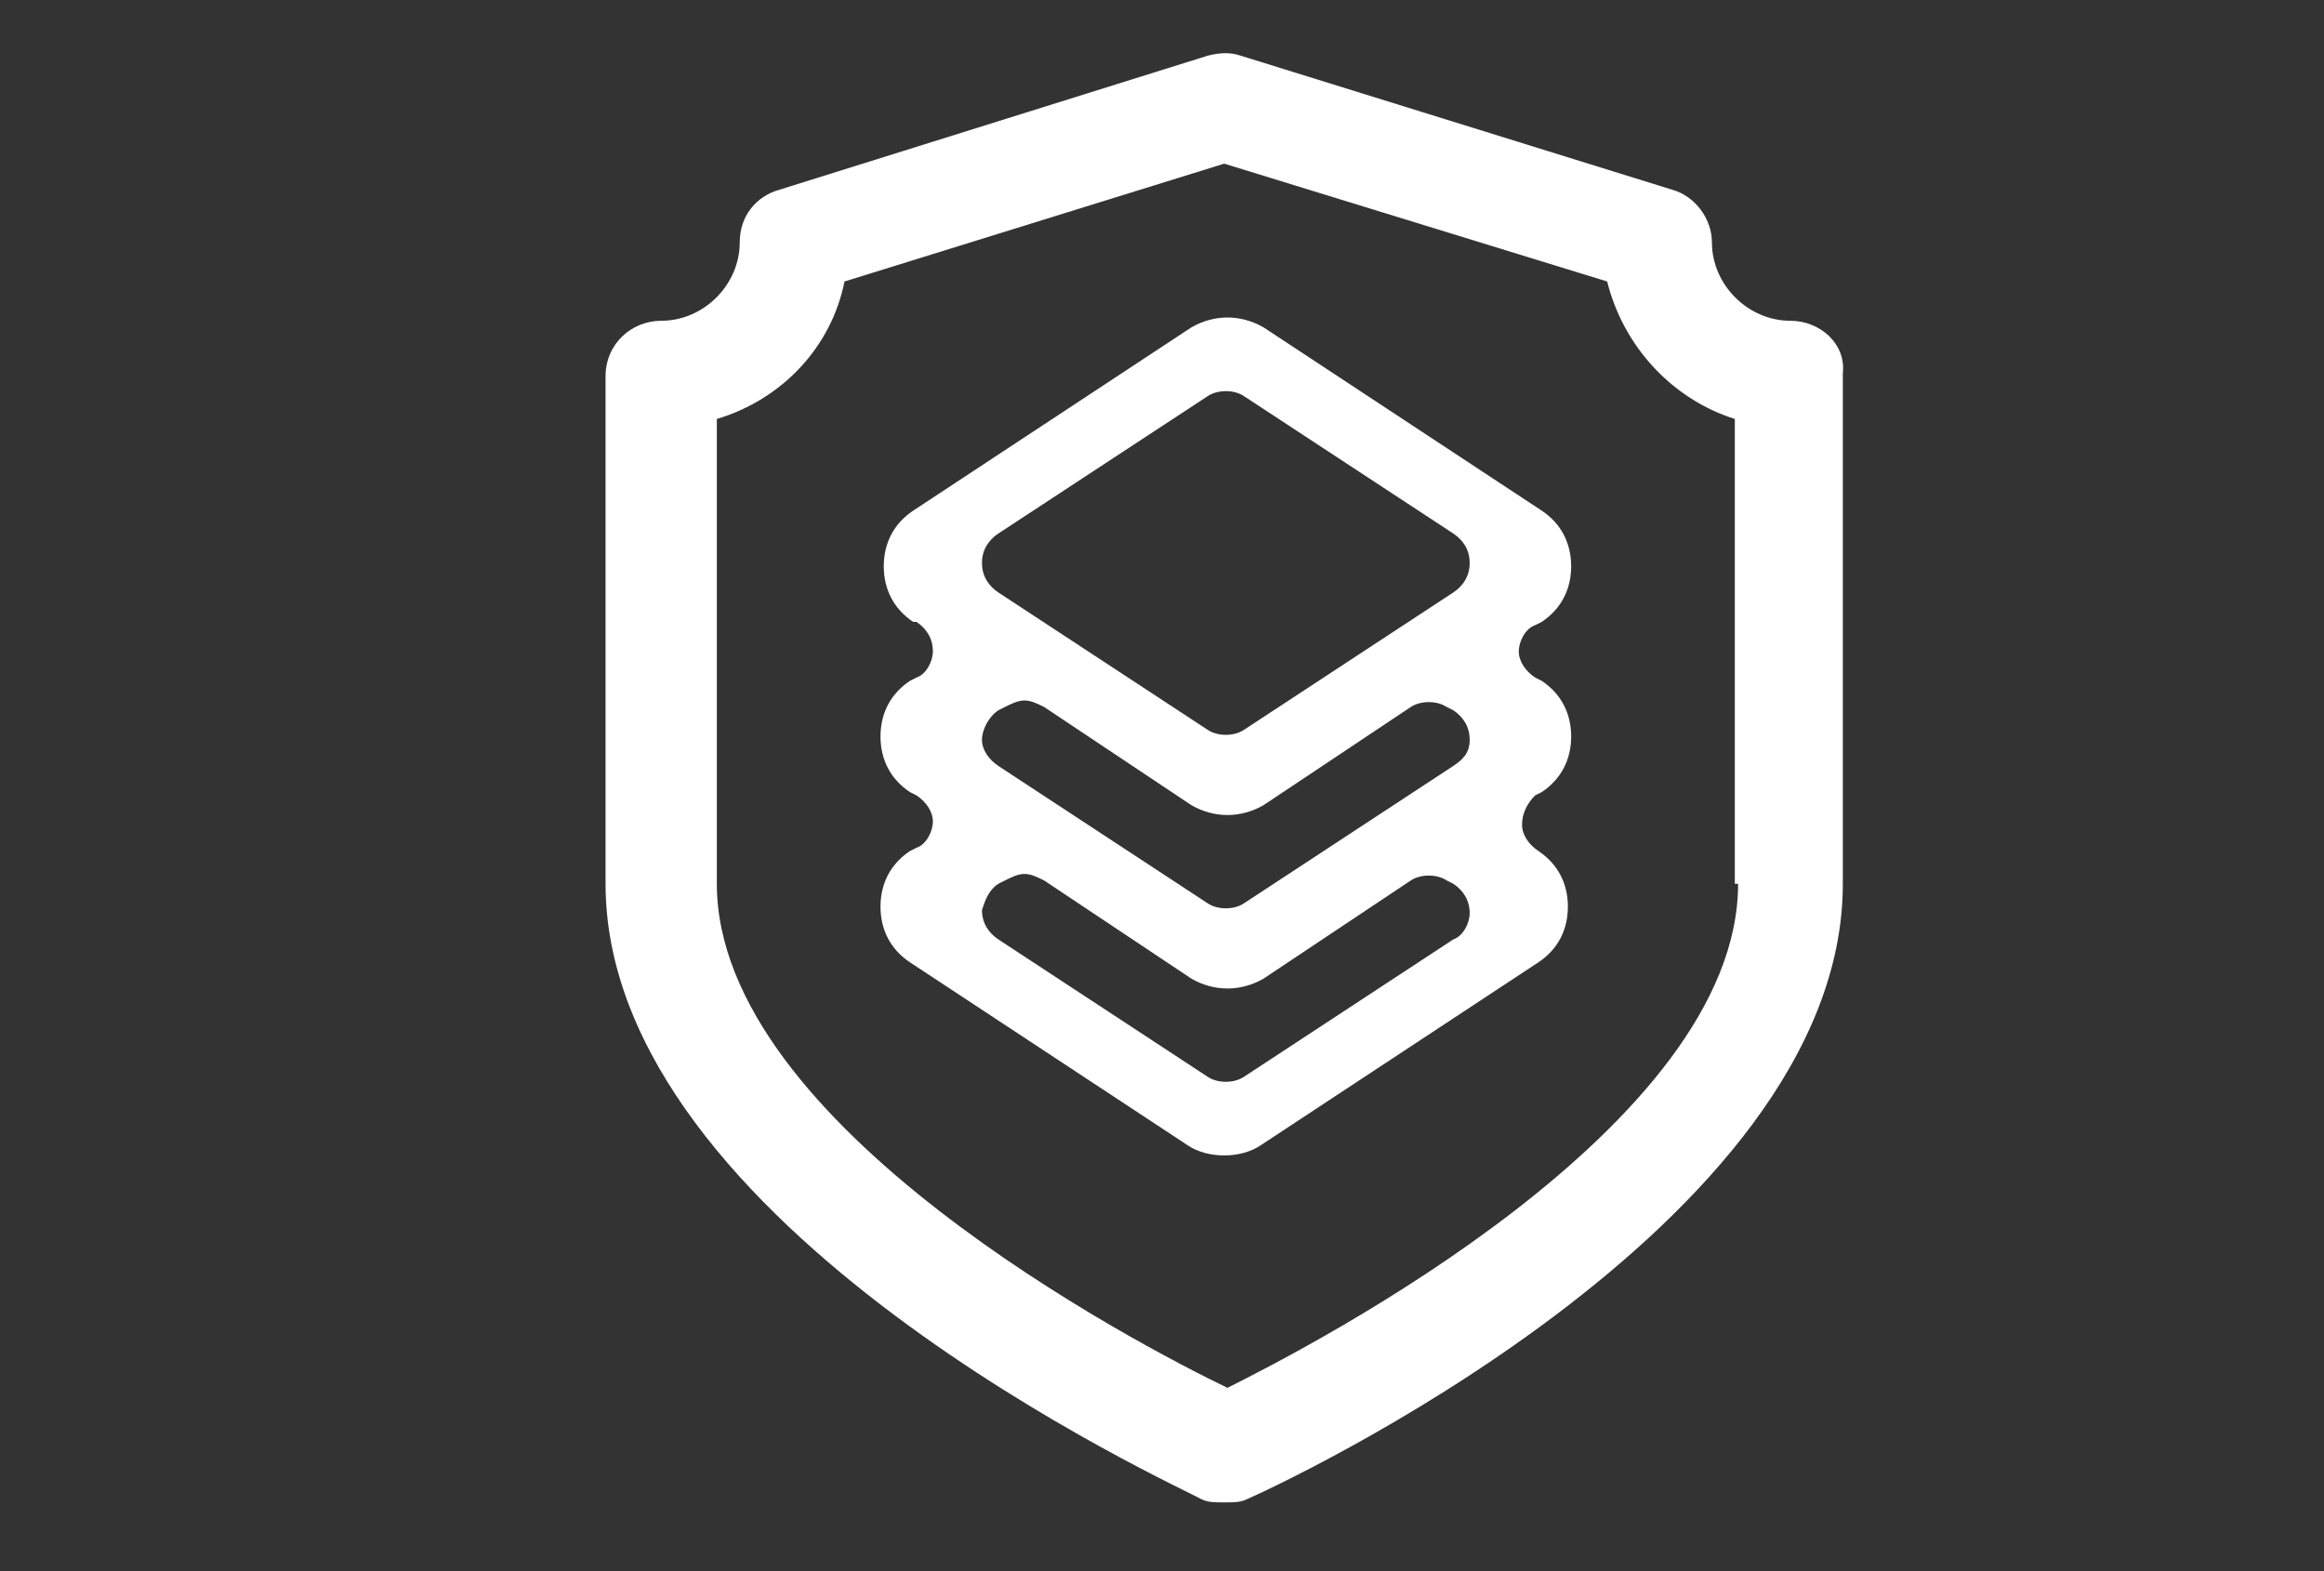
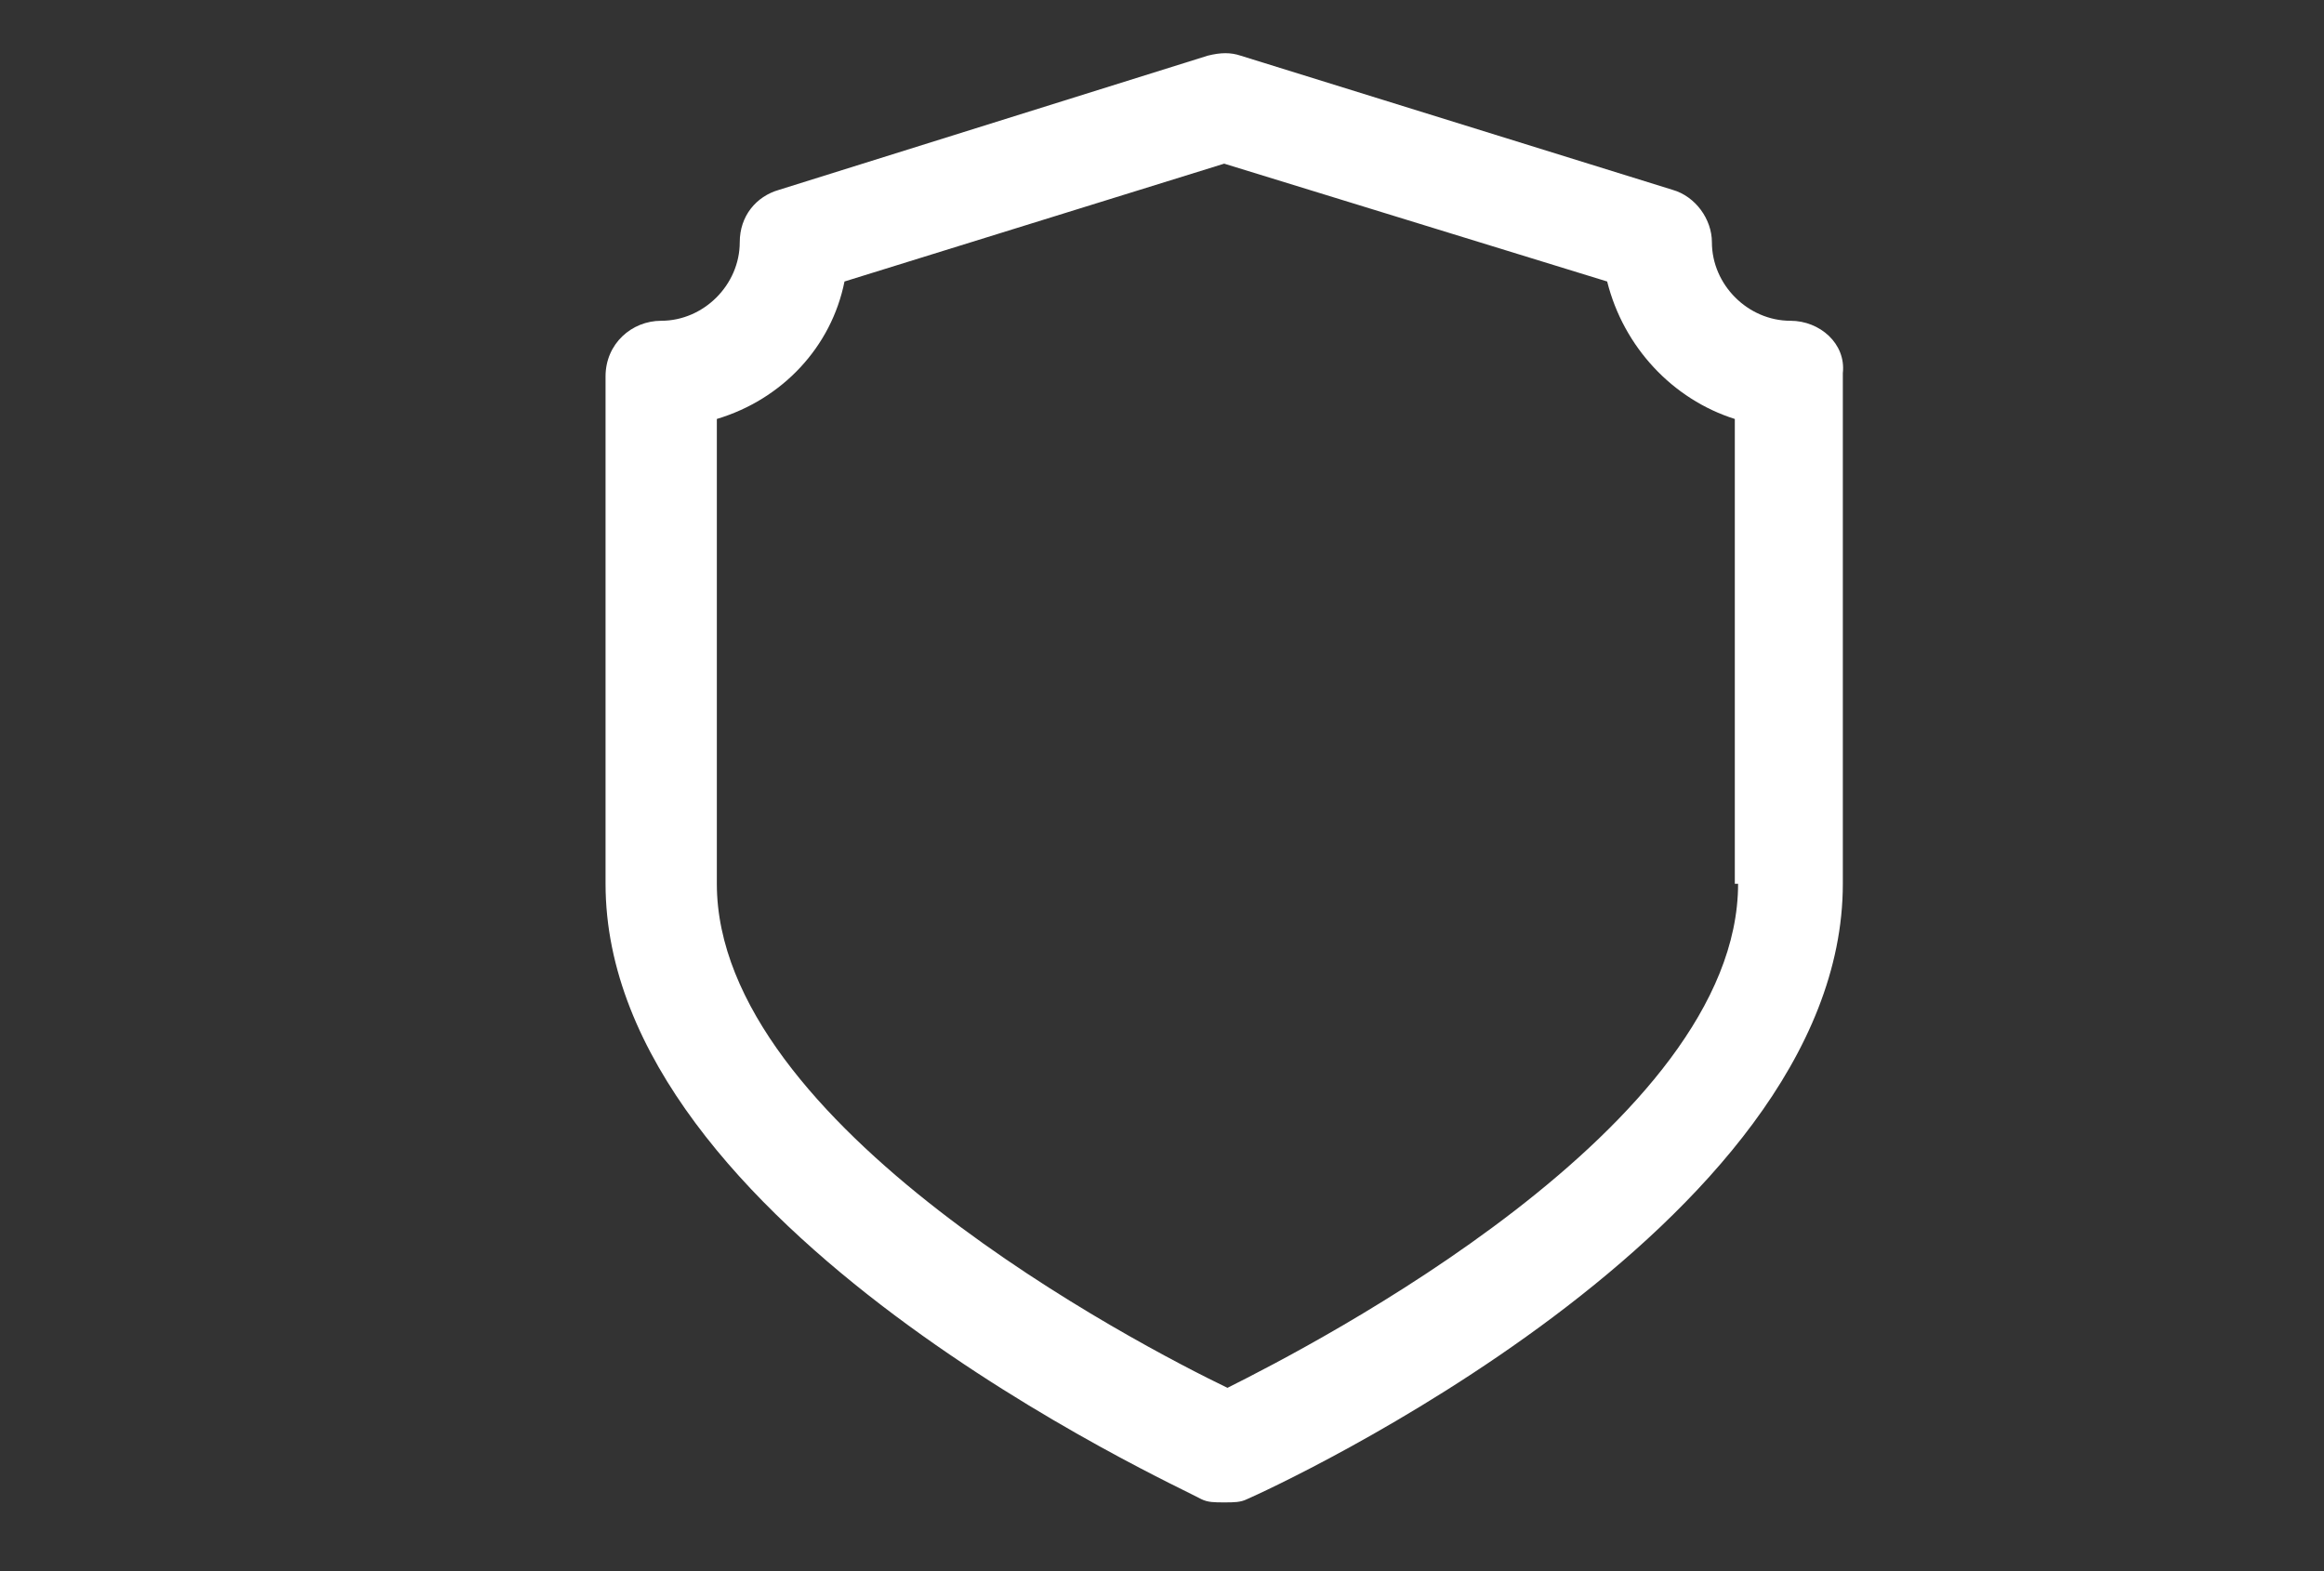
<svg xmlns="http://www.w3.org/2000/svg" version="1.1" id="Camada_1" x="0px" y="0px" viewBox="0 0 71 48" style="enable-background:new 0 0 71 48;" xml:space="preserve">
  <rect x="0" y="0" width="71" height="48" fill="#333333" stroke="none" />
  <style type="text/css">
	.st0{fill:#FFFFFF;}
</style>
  <g>
    <path class="st0" d="M54.7,9.8c-1.3,0-2.4-1.1-2.4-2.4c0-0.7-0.5-1.4-1.2-1.6L37.9,1.7c-0.3-0.1-0.6-0.1-1,0L23.8,5.8   c-0.7,0.2-1.2,0.8-1.2,1.6c0,1.3-1.1,2.4-2.4,2.4c-0.9,0-1.7,0.7-1.7,1.7V27c0,10.5,17.5,18.4,18.2,18.8c0.2,0.1,0.4,0.1,0.7,0.1   s0.5,0,0.7-0.1c0.7-0.3,18.2-8.3,18.2-18.8V11.4C56.4,10.5,55.6,9.8,54.7,9.8z M53.1,27c0,7.4-13,14.1-15.6,15.4   c-2.7-1.3-15.6-8-15.6-15.4V12.8c2-0.6,3.5-2.2,3.9-4.2L37.4,5l11.7,3.6c0.5,2,2,3.6,3.9,4.2V27z" />
-     <path class="st0" d="M46.9,24.3l0.2-0.1c0.6-0.4,0.9-1,0.9-1.7c0-0.7-0.3-1.3-0.9-1.7l-0.2-0.1c-0.3-0.2-0.5-0.5-0.5-0.8   c0-0.3,0.2-0.7,0.5-0.8l0.2-0.1c0.6-0.4,0.9-1,0.9-1.7s-0.3-1.3-0.9-1.7L38.6,10c-0.7-0.4-1.5-0.4-2.2,0l-8.5,5.6   c-0.6,0.4-0.9,1-0.9,1.7c0,0.7,0.3,1.3,0.9,1.7L28,19c0.3,0.2,0.5,0.5,0.5,0.9c0,0.3-0.2,0.7-0.5,0.8l-0.2,0.1   c-0.6,0.4-0.9,1-0.9,1.7c0,0.7,0.3,1.3,0.9,1.7l0.2,0.1c0.3,0.2,0.5,0.5,0.5,0.8c0,0.3-0.2,0.7-0.5,0.8l-0.2,0.1   c-0.6,0.4-0.9,1-0.9,1.7c0,0.7,0.3,1.3,0.9,1.7l8.5,5.6c0.3,0.2,0.7,0.3,1.1,0.3c0.4,0,0.8-0.1,1.1-0.3l8.5-5.6   c0.6-0.4,0.9-1,0.9-1.7c0-0.7-0.3-1.3-0.9-1.7L47,26c-0.3-0.2-0.5-0.5-0.5-0.8C46.5,24.8,46.7,24.5,46.9,24.3z M44.4,23.4L38,27.6   c-0.3,0.2-0.8,0.2-1.1,0l-6.4-4.2c-0.3-0.2-0.5-0.5-0.5-0.8c0-0.3,0.2-0.7,0.5-0.9c0,0,0,0,0,0l0.2-0.1c0.2-0.1,0.4-0.2,0.6-0.2   c0.2,0,0.4,0.1,0.6,0.2l4.5,3c0.7,0.4,1.5,0.4,2.2,0l4.5-3c0.3-0.2,0.8-0.2,1.1,0l0.2,0.1c0.3,0.2,0.5,0.5,0.5,0.9   S44.7,23.2,44.4,23.4z M44.4,18.1L38,22.3c-0.3,0.2-0.8,0.2-1.1,0l-6.4-4.2c-0.3-0.2-0.5-0.5-0.5-0.9s0.2-0.7,0.5-0.9l6.4-4.2   c0.3-0.2,0.8-0.2,1.1,0l6.4,4.2c0.3,0.2,0.5,0.5,0.5,0.9S44.7,17.9,44.4,18.1z M30.5,27l0.2-0.1c0.2-0.1,0.4-0.2,0.6-0.2   c0.2,0,0.4,0.1,0.6,0.2l4.5,3c0.7,0.4,1.5,0.4,2.2,0l4.5-3c0.3-0.2,0.8-0.2,1.1,0l0.2,0.1c0.3,0.2,0.5,0.5,0.5,0.9   c0,0.3-0.2,0.7-0.5,0.8L38,32.9c-0.3,0.2-0.8,0.2-1.1,0l-6.4-4.2c-0.3-0.2-0.5-0.5-0.5-0.9C30.1,27.5,30.2,27.2,30.5,27z" />
  </g>
</svg>